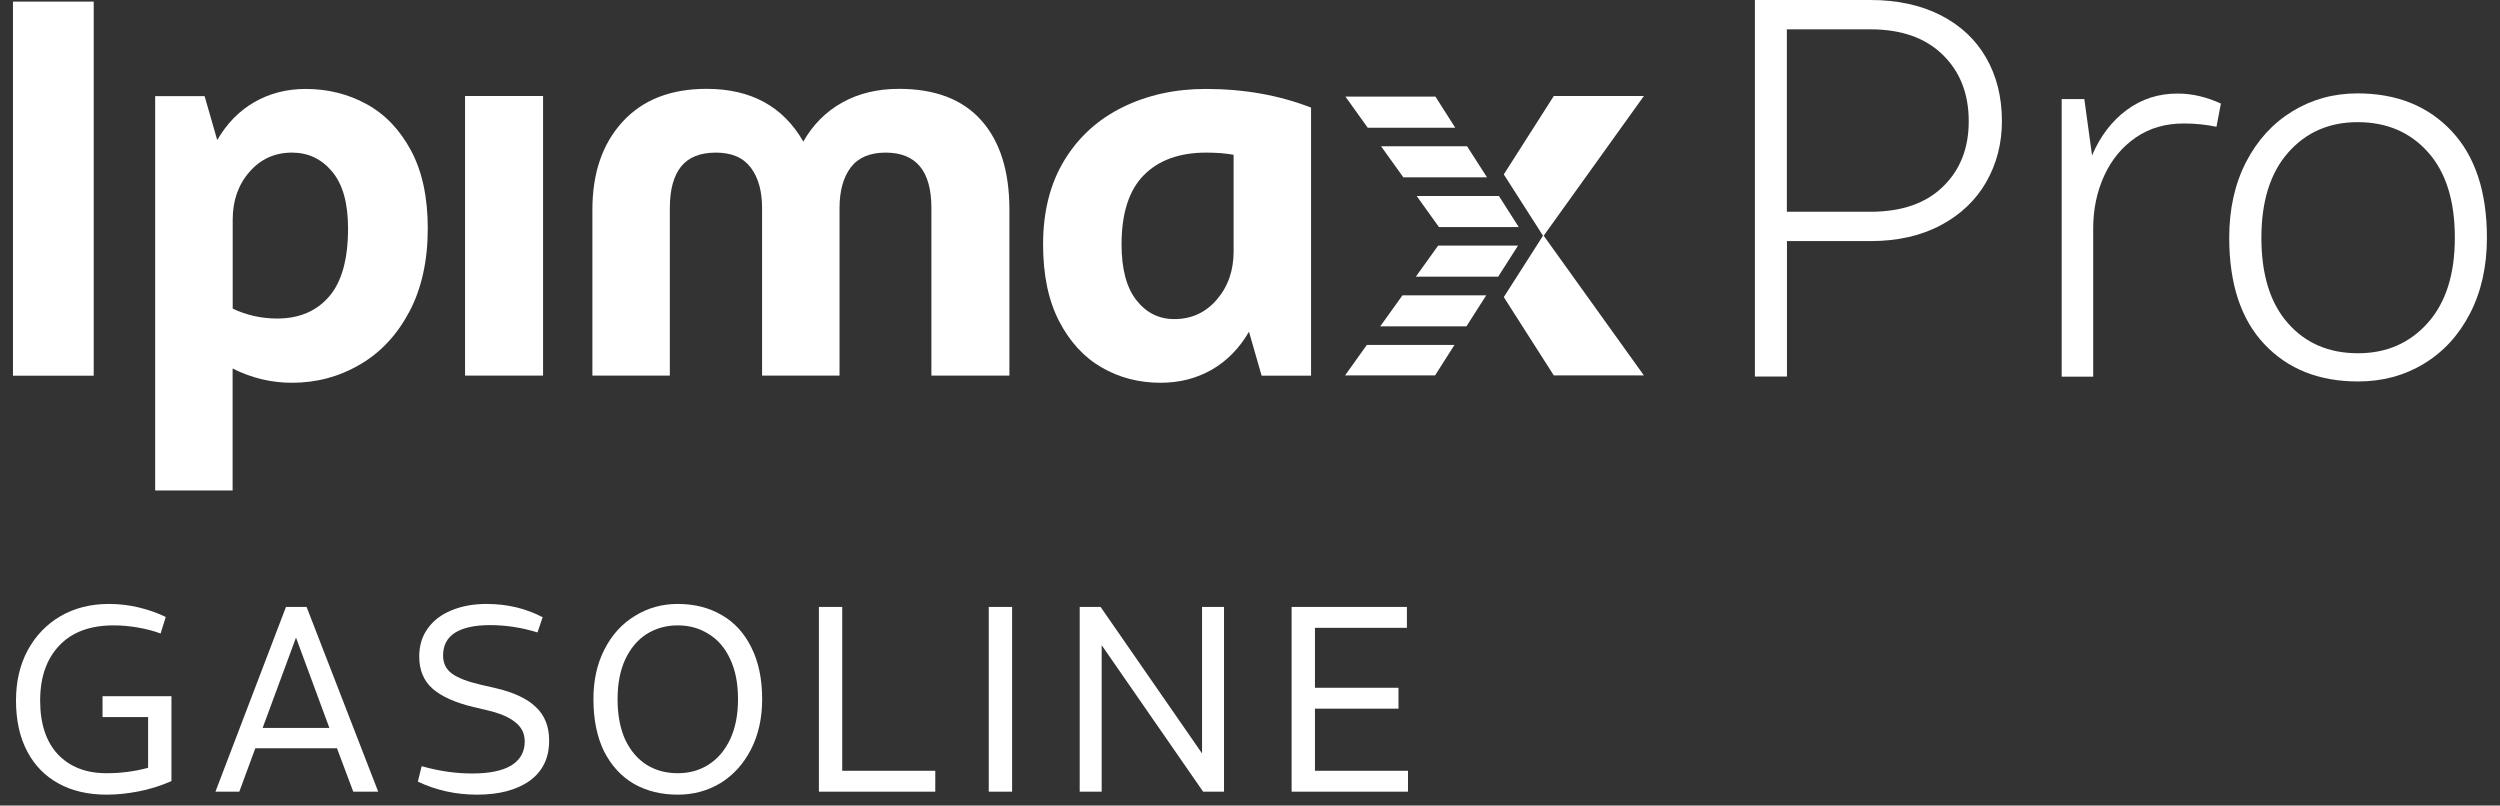
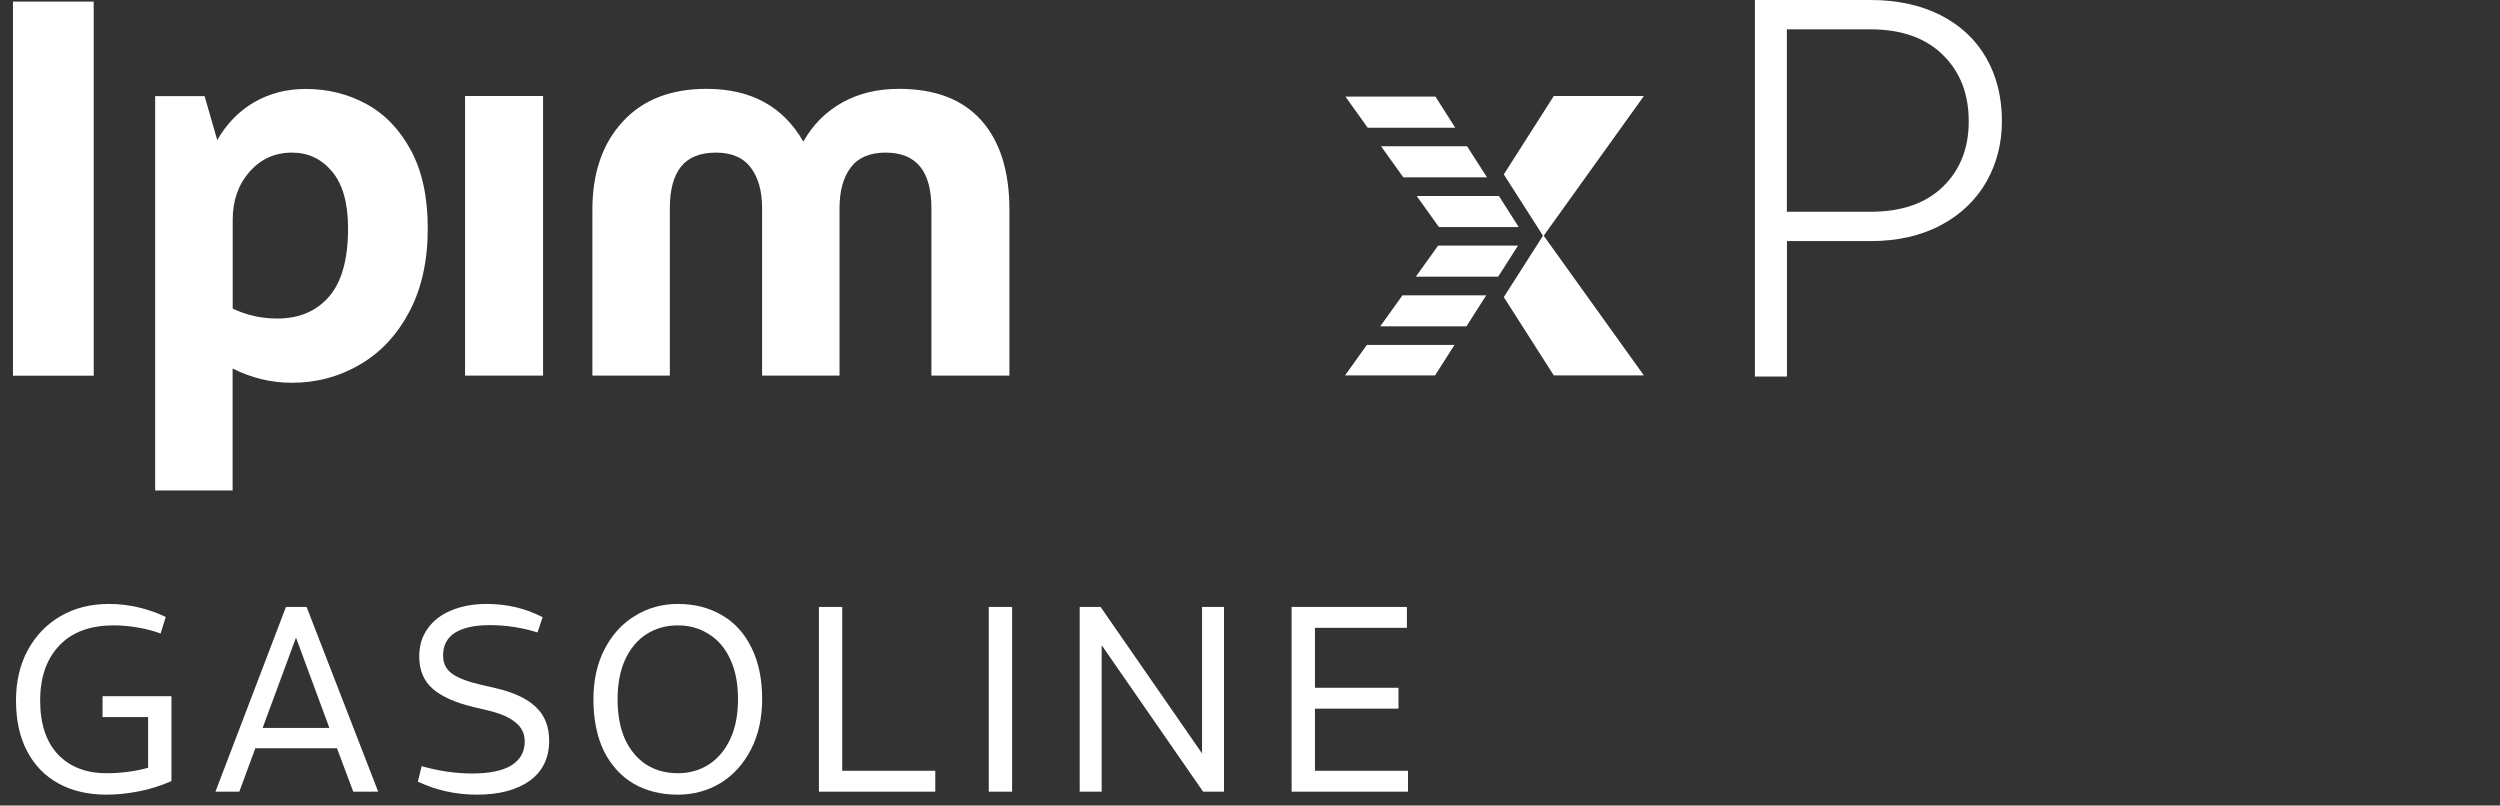
<svg xmlns="http://www.w3.org/2000/svg" width="180" height="58" viewBox="0 0 180 58" fill="none">
  <rect x="0" y="0" width="180" height="58" fill="#333333" stroke="none" />
  <g clip-path="url(#clip0_24157_54594)">
    <path d="M6.747 0.115H0.934V27.05H6.747V0.115Z" fill="white" />
    <path d="M29.475 22.439C30.357 20.768 30.799 18.765 30.799 16.449C30.799 14.207 30.398 12.333 29.59 10.832C28.782 9.331 27.716 8.218 26.384 7.491C25.053 6.764 23.593 6.404 22.011 6.404C20.639 6.404 19.41 6.723 18.31 7.355C17.216 7.987 16.326 8.897 15.641 10.085L14.73 6.92H11.172V35.315H16.748V26.534C18.119 27.22 19.539 27.559 21.019 27.559C22.785 27.559 24.415 27.125 25.902 26.255C27.403 25.386 28.585 24.116 29.475 22.439ZM23.695 21.352C22.785 22.405 21.542 22.934 19.96 22.934C18.826 22.934 17.759 22.697 16.754 22.221V15.817C16.754 14.445 17.155 13.297 17.963 12.374C18.765 11.45 19.79 10.988 21.026 10.988C22.188 10.988 23.152 11.443 23.913 12.354C24.68 13.264 25.06 14.629 25.06 16.449C25.06 18.663 24.605 20.299 23.695 21.352Z" fill="white" />
    <path d="M39.101 6.913H33.484V27.043H39.101V6.913Z" fill="white" />
    <path d="M67.061 14.982V27.043H72.677V15.097C72.677 12.326 72.005 10.187 70.66 8.673C69.315 7.158 67.339 6.397 64.724 6.397C63.169 6.397 61.804 6.73 60.629 7.389C59.454 8.048 58.524 8.985 57.838 10.194C56.385 7.661 54.069 6.397 50.877 6.397C48.289 6.397 46.272 7.185 44.826 8.768C43.372 10.35 42.652 12.462 42.652 15.097V27.043H48.228V14.982C48.228 13.664 48.5 12.666 49.036 11.993C49.58 11.321 50.415 10.988 51.549 10.988C52.683 10.988 53.519 11.348 54.062 12.075C54.605 12.802 54.87 13.766 54.87 14.982V27.043H60.446V14.982C60.446 13.746 60.717 12.768 61.254 12.055C61.797 11.342 62.633 10.988 63.767 10.988C65.967 10.988 67.061 12.319 67.061 14.982Z" fill="white" />
-     <path d="M89.927 23.885L90.837 27.05H94.396V7.749C92.1 6.853 89.574 6.404 86.803 6.404C84.616 6.404 82.633 6.839 80.854 7.708C79.075 8.578 77.669 9.848 76.643 11.525C75.618 13.202 75.102 15.226 75.102 17.596C75.102 19.783 75.482 21.624 76.249 23.111C77.017 24.598 78.035 25.712 79.312 26.452C80.589 27.193 82.008 27.559 83.564 27.559C84.936 27.559 86.165 27.24 87.265 26.609C88.352 25.977 89.241 25.067 89.927 23.885ZM81.818 21.61C81.105 20.7 80.752 19.362 80.752 17.596C80.752 15.355 81.288 13.691 82.355 12.611C83.421 11.532 84.922 10.988 86.844 10.988C87.611 10.988 88.27 11.043 88.82 11.145V18.106C88.82 19.478 88.419 20.632 87.611 21.569C86.81 22.507 85.784 22.975 84.548 22.975C83.441 22.975 82.531 22.52 81.818 21.61Z" fill="white" />
    <path d="M139.724 1.093C138.291 0.367 136.607 0 134.671 0H126.352V27.111H128.661V17.359H134.664C136.627 17.359 138.325 16.972 139.758 16.204C141.191 15.437 142.277 14.391 143.024 13.08C143.765 11.769 144.138 10.316 144.138 8.72C144.138 6.995 143.758 5.474 143.004 4.163C142.25 2.846 141.157 1.827 139.724 1.093ZM139.9 13.433C138.664 14.642 136.919 15.247 134.664 15.247H128.654V2.112H134.664C136.892 2.112 138.63 2.723 139.88 3.946C141.13 5.168 141.748 6.757 141.748 8.72C141.754 10.656 141.136 12.231 139.9 13.433Z" fill="white" />
-     <path d="M153.114 7.926C152.041 8.72 151.212 9.814 150.628 11.193L150.071 7.131H148.441V27.118H150.71V16.449C150.71 15.07 150.975 13.8 151.504 12.646C152.034 11.491 152.795 10.575 153.773 9.902C154.757 9.223 155.912 8.89 157.236 8.89C158.058 8.89 158.839 8.972 159.586 9.128L159.905 7.457C158.873 6.982 157.834 6.737 156.802 6.737C155.416 6.731 154.194 7.125 153.114 7.926Z" fill="white" />
-     <path d="M176.511 9.433C174.813 7.627 172.559 6.724 169.74 6.724C168.015 6.724 166.446 7.158 165.041 8.021C163.635 8.883 162.528 10.099 161.72 11.661C160.911 13.23 160.504 15.043 160.504 17.114C160.504 20.435 161.346 22.989 163.03 24.775C164.715 26.568 166.963 27.465 169.781 27.465C171.533 27.465 173.109 27.043 174.521 26.188C175.927 25.339 177.034 24.13 177.842 22.568C178.65 20.999 179.058 19.186 179.058 17.114C179.058 13.8 178.209 11.24 176.511 9.433ZM174.8 23.247C173.496 24.707 171.825 25.434 169.781 25.434C167.682 25.434 165.998 24.714 164.728 23.267C163.451 21.821 162.82 19.77 162.82 17.114C162.82 14.486 163.465 12.442 164.749 10.982C166.039 9.522 167.703 8.795 169.747 8.795C171.845 8.795 173.537 9.522 174.82 10.961C176.11 12.408 176.749 14.459 176.749 17.114C176.749 19.75 176.097 21.794 174.8 23.247Z" fill="white" />
    <path d="M118.359 6.913H111.873L108.273 12.557L110.793 16.496L111.092 16.971L110.793 17.446L108.273 21.392L111.873 27.029H118.359L111.146 16.971L118.359 6.913Z" fill="white" />
    <path d="M104.776 9.195L103.35 6.954H96.871L98.474 9.195H104.776Z" fill="white" />
    <path d="M101.04 12.768H107.064L105.631 10.533H99.438L101.04 12.768Z" fill="white" />
    <path d="M102 14.112L103.603 16.347H105.559H109.348L107.922 14.112H106.985H102Z" fill="white" />
    <path d="M105.616 17.685H103.544L101.941 19.919H107.042H107.87L109.296 17.685H105.616Z" fill="white" />
    <path d="M99.375 23.498H105.582L107.008 21.264H100.978L99.375 23.498Z" fill="white" />
    <path d="M96.844 27.03H103.323L104.722 24.836H98.412L96.844 27.03Z" fill="white" />
    <path d="M92.996 43.699H101.297V45.203H94.676V49.52H100.691V51.023H94.676V55.496H101.375V57H92.996V43.699Z" fill="white" />
    <path d="M77.738 43.699H79.242L86.547 54.246V43.699H88.129V57H86.625L79.32 46.453V57H77.738V43.699Z" fill="white" />
    <path d="M71.191 43.699H72.871V57H71.191V43.699Z" fill="white" />
    <path d="M58.961 43.699H60.641V55.496H67.34V57H58.961V43.699Z" fill="white" />
    <path d="M48.801 57.215C47.603 57.215 46.548 56.954 45.637 56.434C44.725 55.9 44.009 55.118 43.488 54.09C42.98 53.048 42.727 51.798 42.727 50.34C42.727 48.973 42.993 47.775 43.527 46.746C44.061 45.704 44.79 44.904 45.715 44.344C46.639 43.771 47.668 43.484 48.801 43.484C49.999 43.484 51.053 43.751 51.965 44.285C52.876 44.806 53.586 45.581 54.094 46.609C54.615 47.638 54.875 48.882 54.875 50.34C54.875 51.707 54.608 52.911 54.074 53.953C53.54 54.995 52.811 55.802 51.887 56.375C50.962 56.935 49.934 57.215 48.801 57.215ZM44.465 50.34C44.465 51.473 44.647 52.443 45.012 53.25C45.389 54.044 45.904 54.65 46.555 55.066C47.206 55.47 47.954 55.672 48.801 55.672C49.634 55.672 50.376 55.464 51.027 55.047C51.678 54.63 52.193 54.025 52.57 53.23C52.948 52.423 53.137 51.46 53.137 50.34C53.137 49.207 52.948 48.243 52.57 47.449C52.206 46.655 51.691 46.056 51.027 45.652C50.376 45.236 49.634 45.027 48.801 45.027C47.967 45.027 47.219 45.236 46.555 45.652C45.904 46.069 45.389 46.681 45.012 47.488C44.647 48.283 44.465 49.233 44.465 50.34Z" fill="white" />
    <path d="M34.344 57.215C32.82 57.215 31.401 56.902 30.086 56.277L30.359 55.164C31.596 55.516 32.807 55.691 33.992 55.691C35.242 55.691 36.186 55.496 36.824 55.105C37.462 54.702 37.781 54.129 37.781 53.387C37.781 52.814 37.553 52.352 37.098 52C36.655 51.635 35.984 51.349 35.086 51.141L34.09 50.906C32.788 50.594 31.811 50.158 31.16 49.598C30.509 49.025 30.184 48.25 30.184 47.273C30.184 46.492 30.385 45.822 30.789 45.262C31.193 44.689 31.759 44.253 32.488 43.953C33.23 43.641 34.077 43.484 35.027 43.484C36.512 43.484 37.859 43.803 39.07 44.441L38.699 45.535C37.566 45.184 36.427 45.008 35.281 45.008C34.188 45.008 33.348 45.19 32.762 45.555C32.189 45.919 31.902 46.466 31.902 47.195C31.902 47.755 32.117 48.191 32.547 48.504C32.977 48.816 33.673 49.083 34.637 49.305L35.652 49.539C36.967 49.839 37.944 50.294 38.582 50.906C39.22 51.505 39.539 52.312 39.539 53.328C39.539 54.578 39.07 55.542 38.133 56.219C37.195 56.883 35.932 57.215 34.344 57.215Z" fill="white" />
    <path d="M20.59 43.699H22.074L27.23 57H25.434L24.262 53.875H18.383L17.23 57H15.512L20.59 43.699ZM23.715 52.41L21.312 45.906L18.91 52.41H23.715Z" fill="white" />
    <path d="M7.676 57.215C6.348 57.215 5.195 56.948 4.219 56.414C3.242 55.88 2.487 55.105 1.953 54.09C1.419 53.074 1.152 51.857 1.152 50.438C1.152 49.07 1.432 47.866 1.992 46.824C2.565 45.77 3.353 44.949 4.355 44.363C5.371 43.777 6.53 43.484 7.832 43.484C8.574 43.484 9.297 43.569 10 43.738C10.703 43.908 11.348 44.135 11.934 44.422L11.562 45.613C11.081 45.431 10.54 45.288 9.941 45.184C9.342 45.079 8.757 45.027 8.184 45.027C6.478 45.027 5.169 45.516 4.258 46.492C3.346 47.456 2.891 48.771 2.891 50.438C2.891 52.104 3.314 53.393 4.16 54.305C5.02 55.216 6.191 55.672 7.676 55.672C8.704 55.672 9.701 55.542 10.664 55.281V51.629H7.383V50.125H12.344V56.238C11.575 56.577 10.788 56.824 9.98 56.98C9.173 57.137 8.405 57.215 7.676 57.215Z" fill="white" />
  </g>
  <defs>
    <clipPath id="clip0_24157_54594">
      <rect width="180" height="58" fill="white" />
    </clipPath>
  </defs>
</svg>